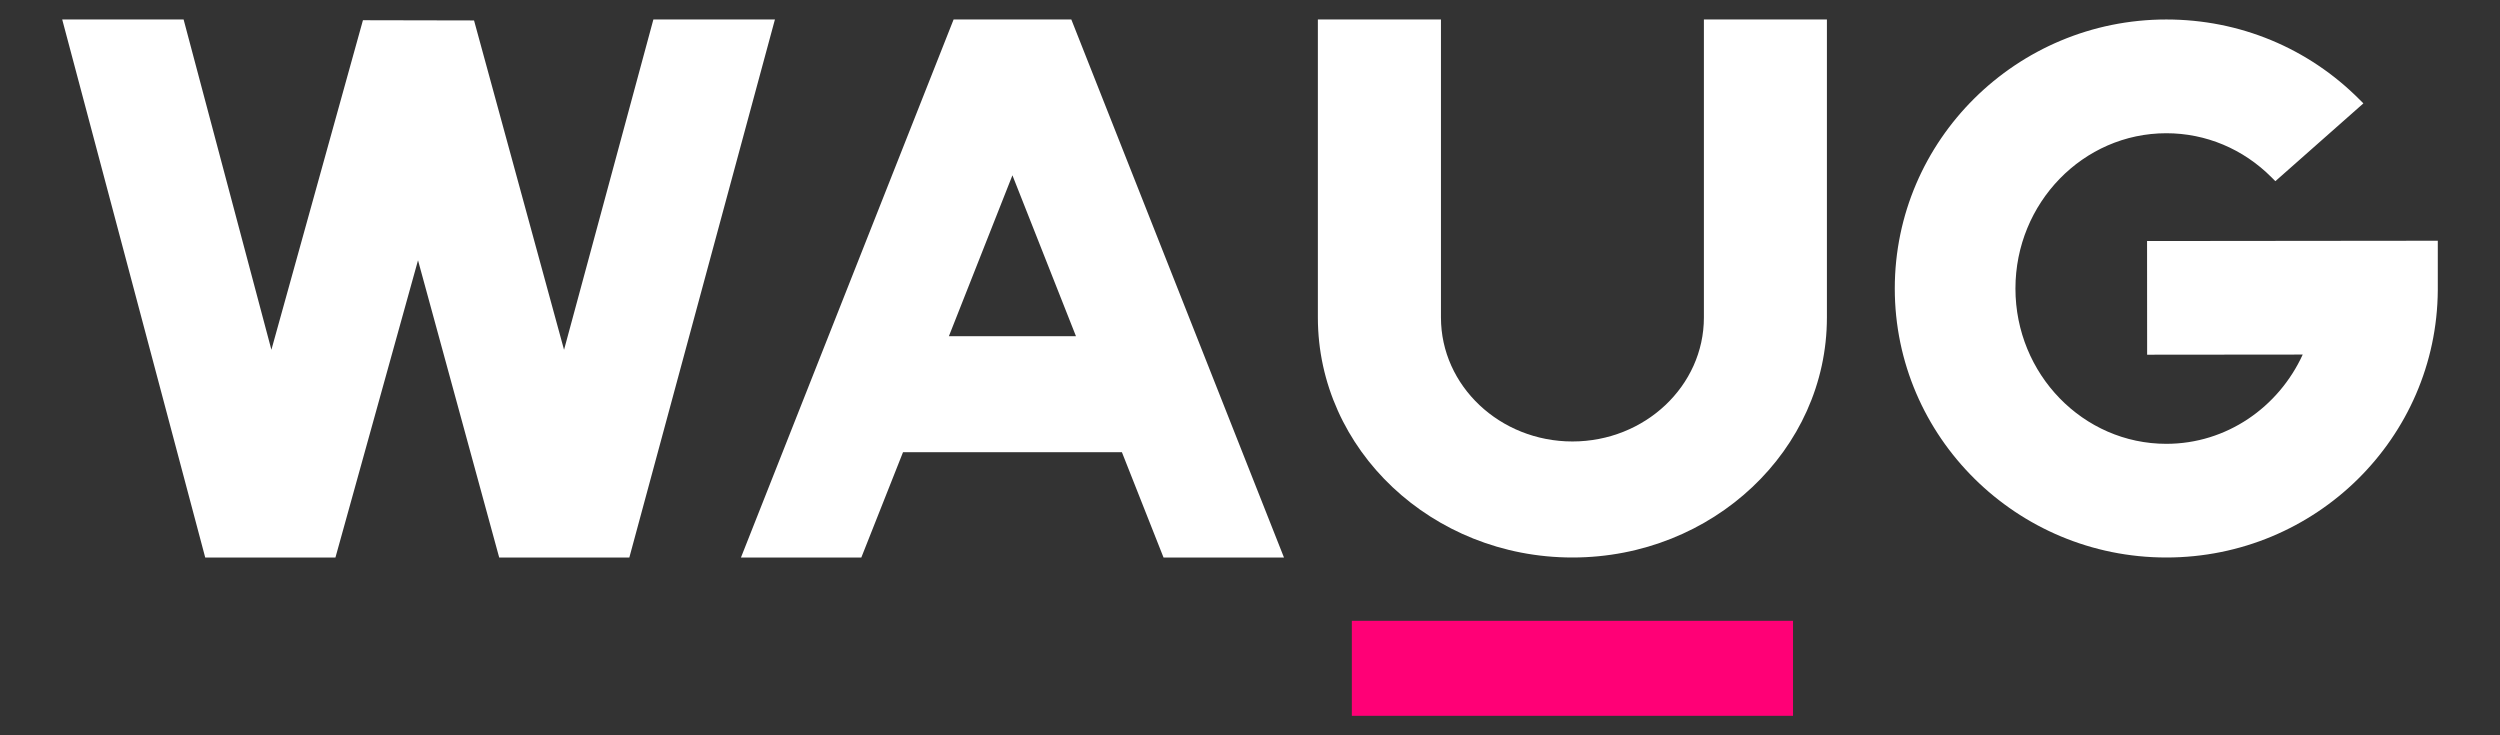
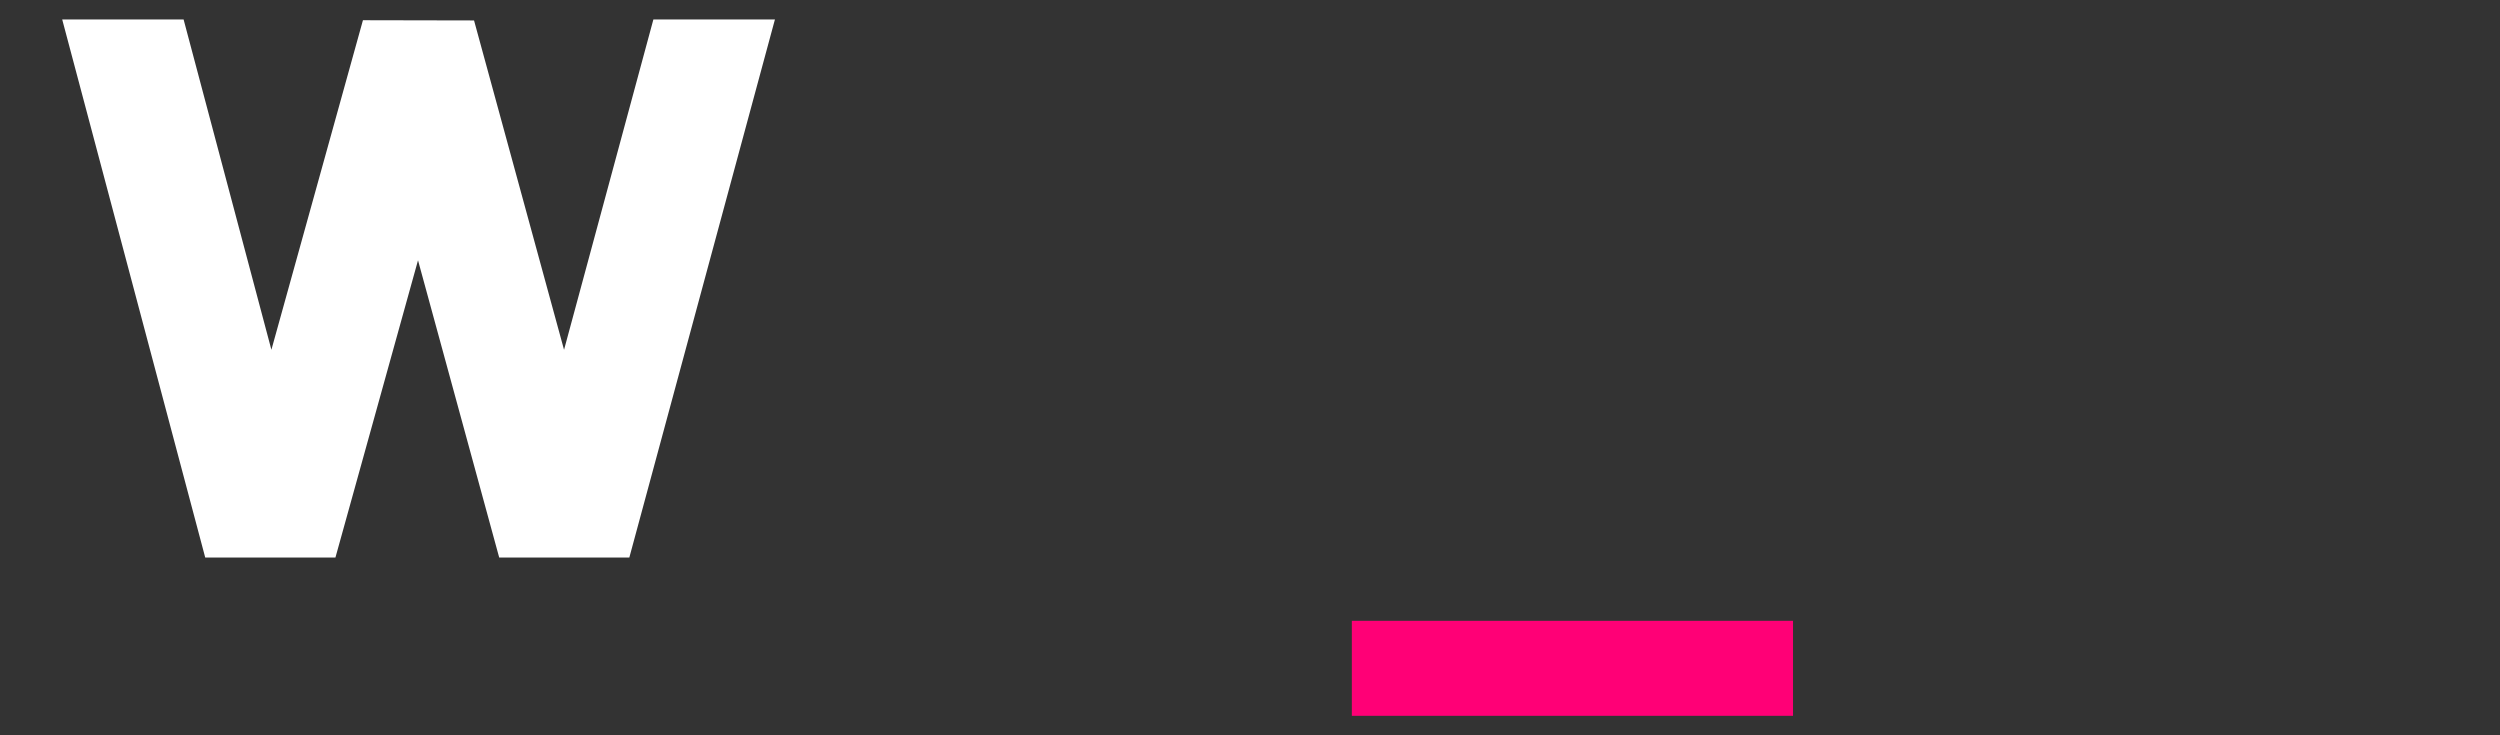
<svg xmlns="http://www.w3.org/2000/svg" width="34" height="10" viewBox="0 0 34 10" fill="none">
  <rect x="0" y="0" width="34" height="10" fill="#333333" stroke="none" />
  <g id="Frame 197">
-     <path id="Vector" d="M23.173 4.318C23.173 5.248 22.371 6.004 21.385 6.004C20.399 6.004 19.597 5.248 19.597 4.318V0.265H17.923V4.318C17.923 6.118 19.476 7.582 21.385 7.582C23.294 7.582 24.846 6.118 24.846 4.318V0.265H23.173V4.318Z" fill="white" />
-     <path id="Vector_2" d="M29.2 3.278L29.201 4.824L31.317 4.822C30.989 5.539 30.281 6.036 29.462 6.036C28.331 6.036 27.41 5.089 27.41 3.924C27.41 2.759 28.331 1.812 29.462 1.812C29.999 1.812 30.508 2.025 30.894 2.413L30.945 2.464L32.142 1.406L32.091 1.355C31.392 0.652 30.458 0.265 29.462 0.265C27.426 0.265 25.769 1.906 25.769 3.924C25.769 5.941 27.426 7.582 29.462 7.582C31.497 7.582 33.141 5.953 33.154 3.946V3.274L29.199 3.278H29.2Z" fill="white" />
-     <path id="Vector_3" d="M15.824 7.582H17.462L14.57 0.265H12.969L10.077 7.582H11.714L12.281 6.15H15.258L15.824 7.582ZM12.905 4.572L13.769 2.384L14.633 4.572H12.904H12.905Z" fill="white" />
    <path id="Vector_4" d="M8.886 0.265L7.671 4.757L6.447 0.278L4.936 0.275L3.691 4.757L2.497 0.265H0.846L2.791 7.582H4.562L5.685 3.54L6.789 7.582H8.559L10.539 0.265H8.886Z" fill="white" />
    <path id="Vector_5" d="M24.385 8.443H18.385V9.735H24.385V8.443Z" fill="#FF0076" />
  </g>
</svg>